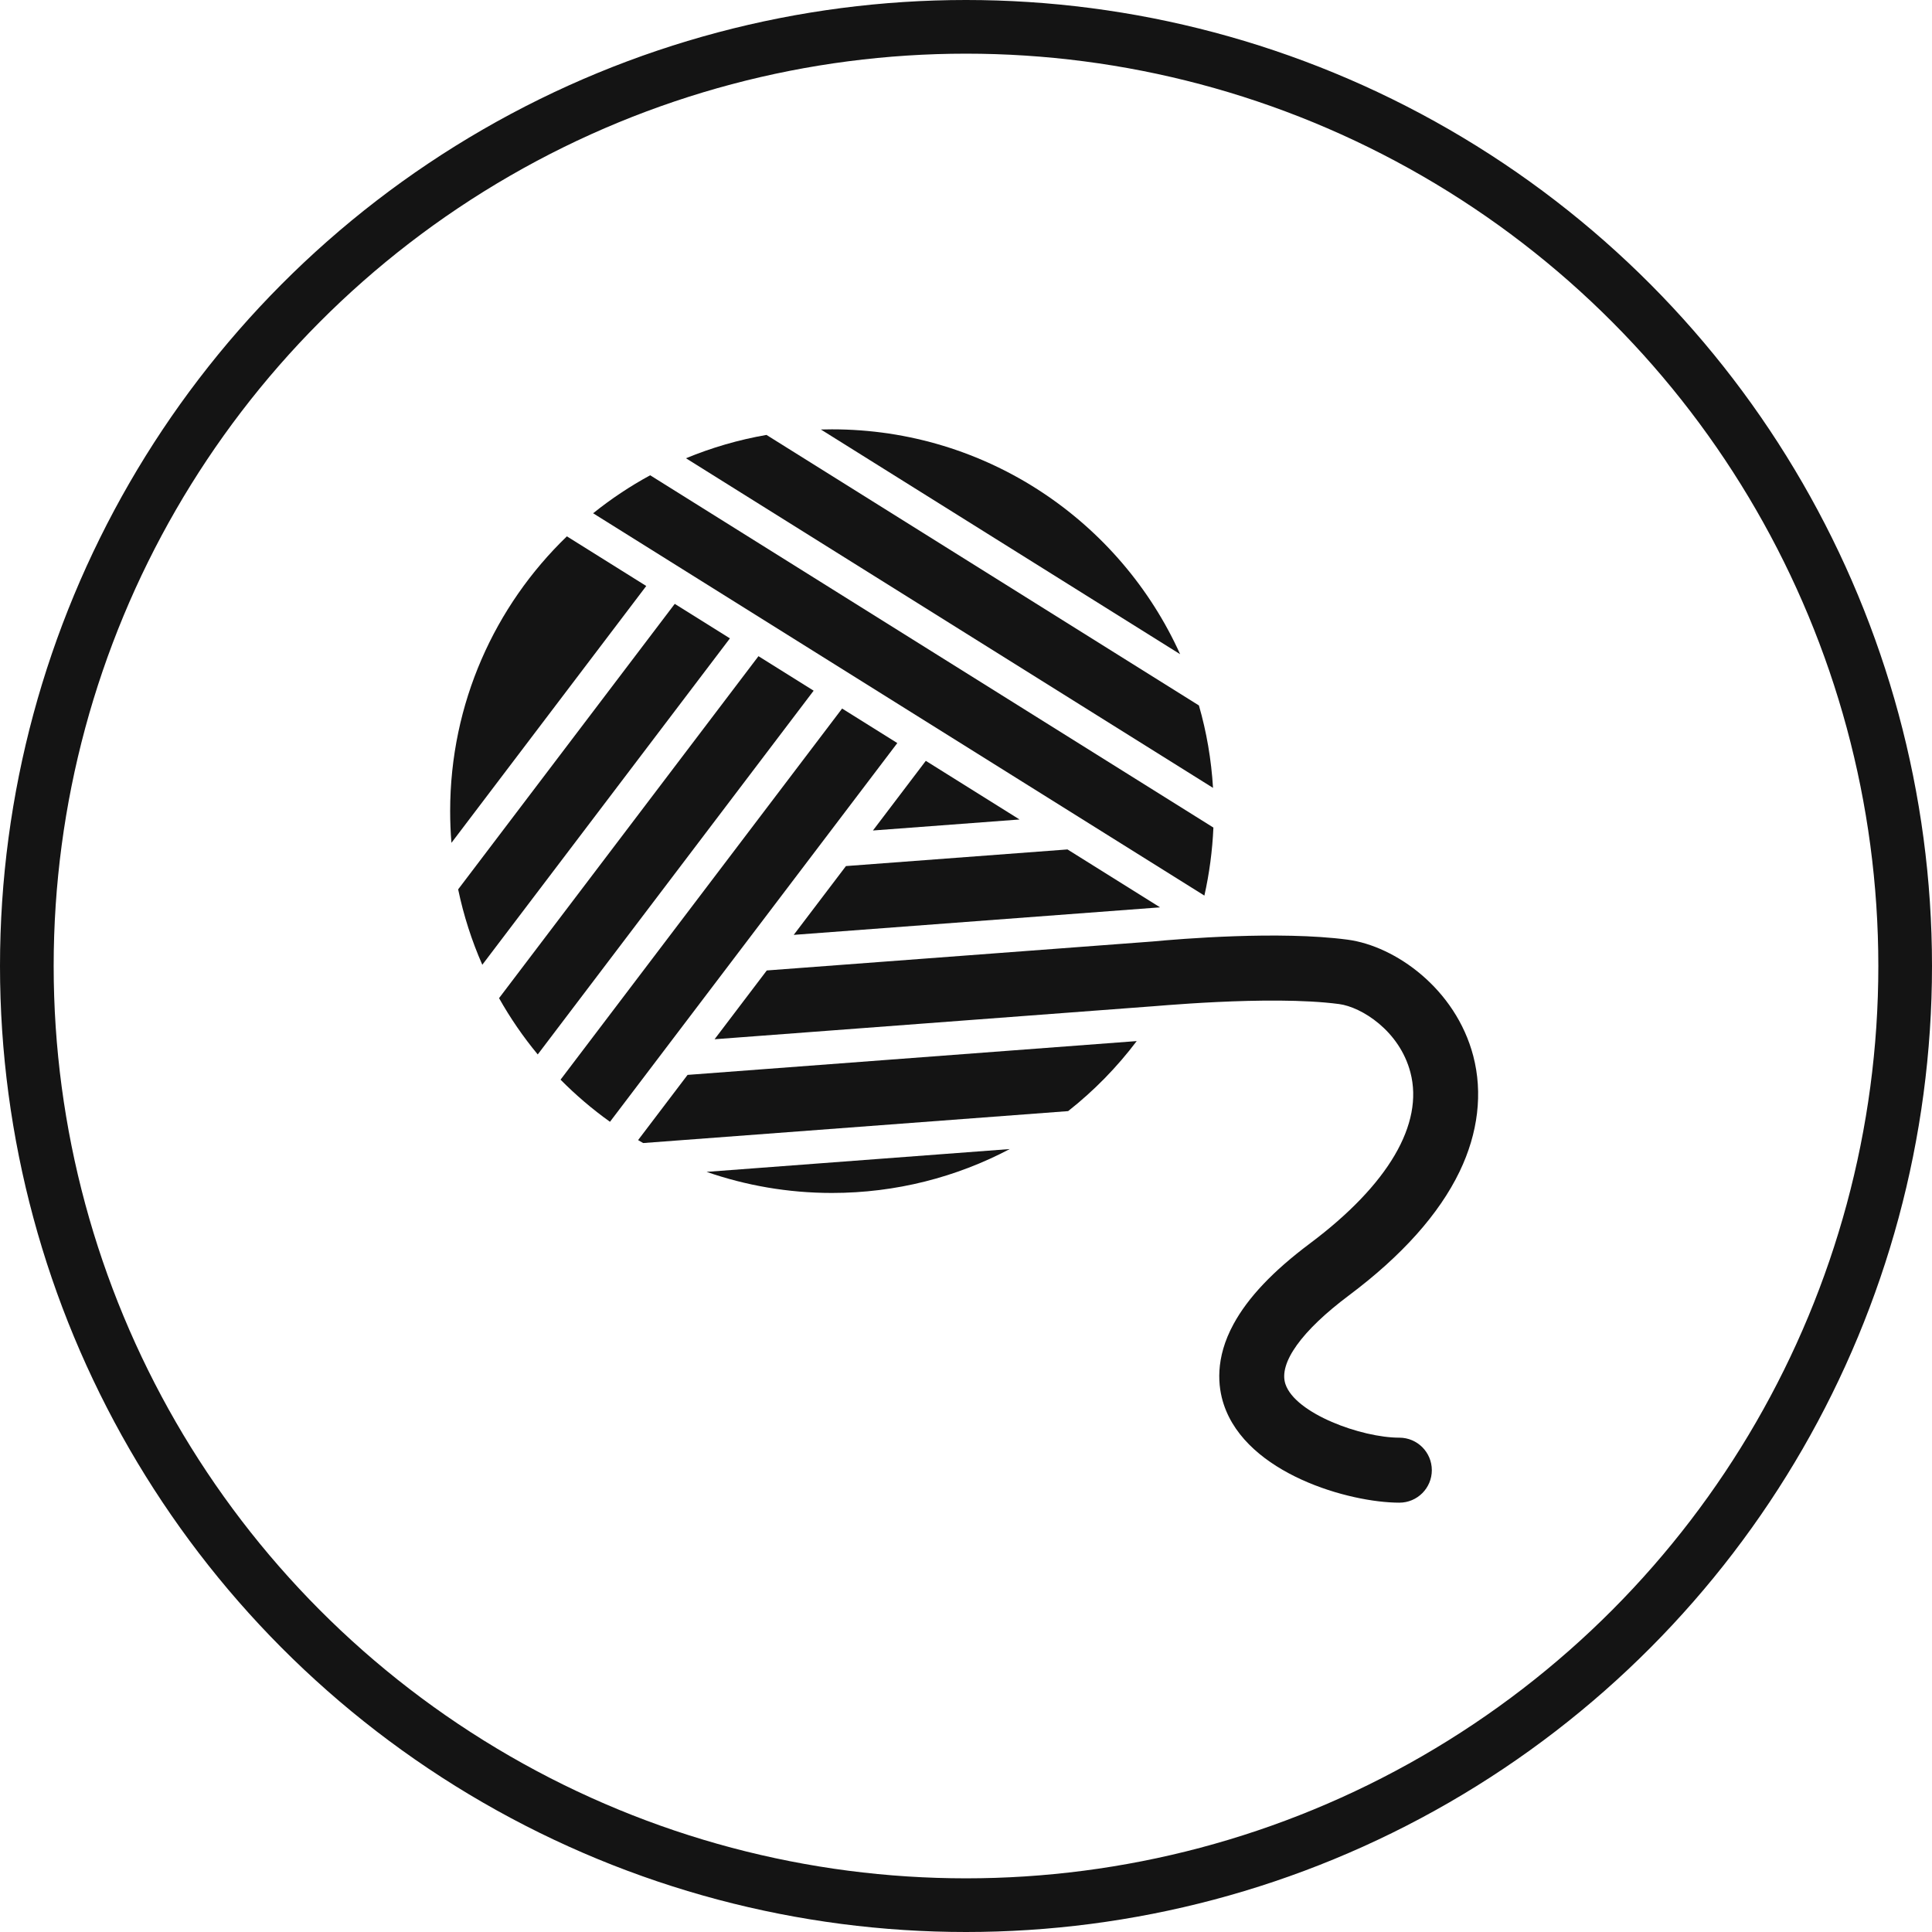
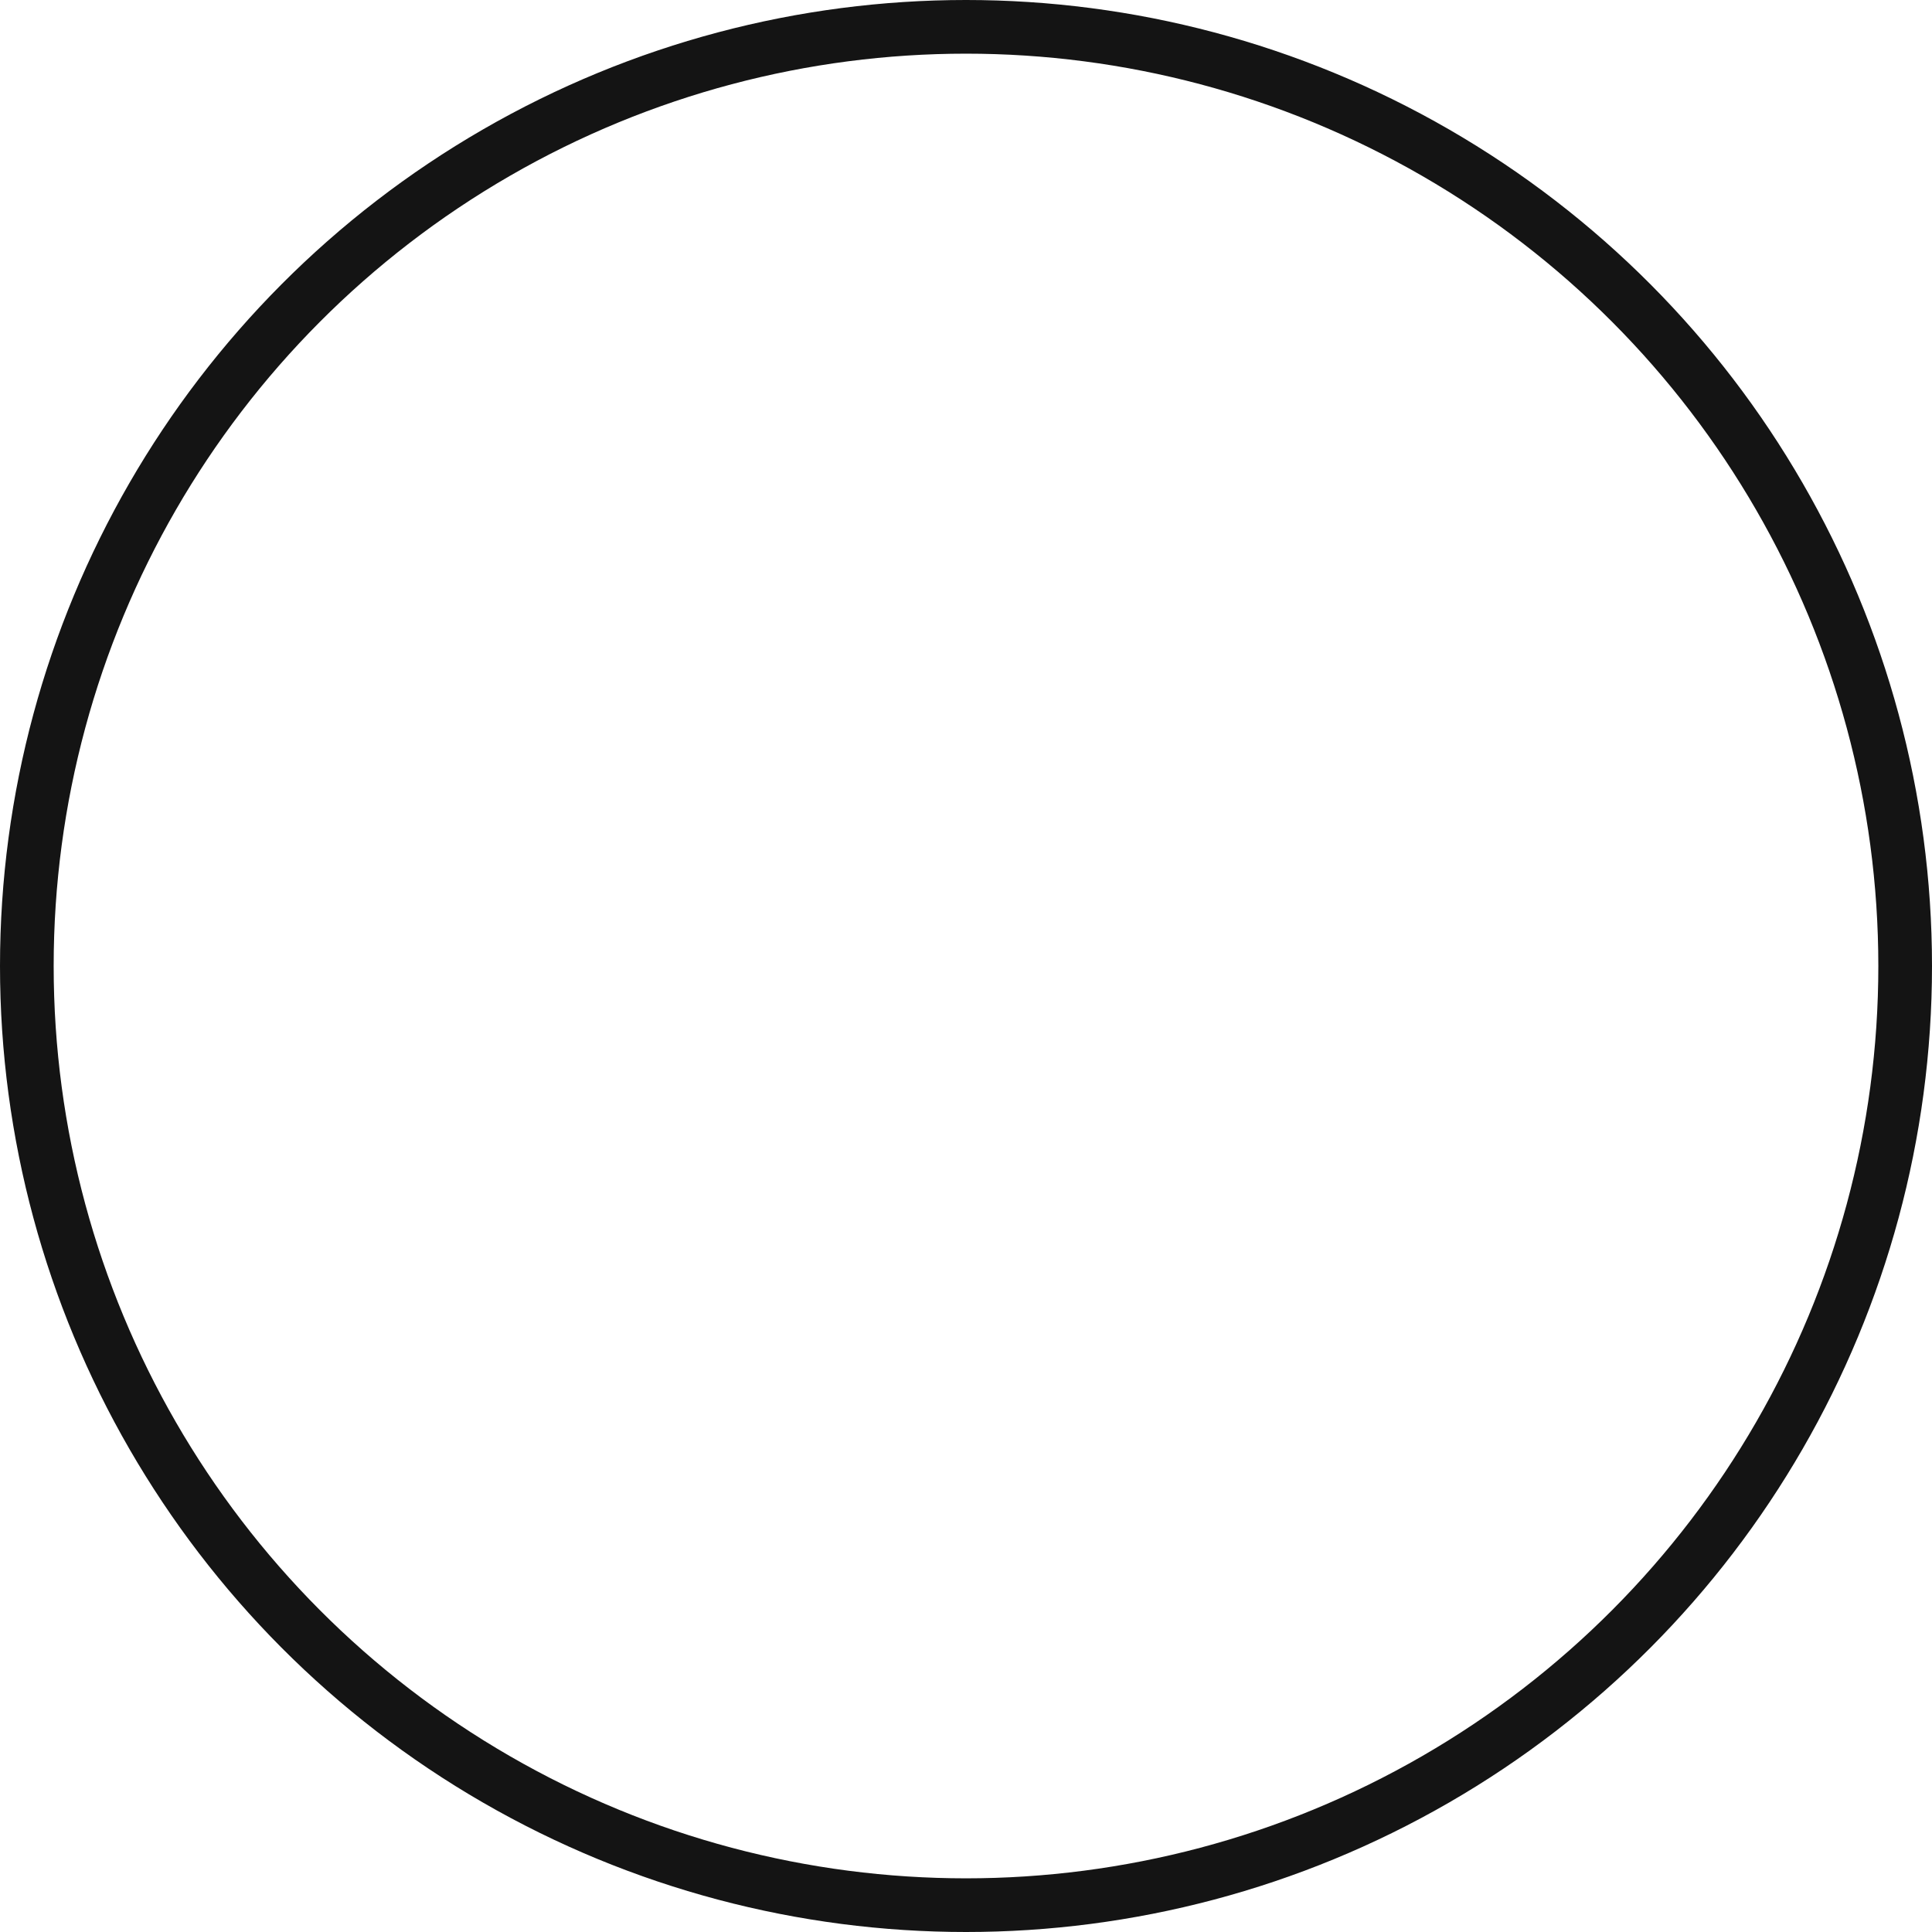
<svg xmlns="http://www.w3.org/2000/svg" fill="none" viewBox="0 0 36 36" height="36" width="36">
  <circle stroke="#141414" r="17.5" cy="18" cx="18" />
  <mask height="36" width="36" y="0" x="0" maskUnits="userSpaceOnUse" style="mask-type:alpha" id="mask0_991_1416">
-     <circle stroke="#141414" fill="#D9D9D9" r="17.5" cy="18" cx="18" />
-   </mask>
+     </mask>
  <g mask="url(#mask0_991_1416)">
-     <path fill="#141414" d="M12.573 11.252L8.537 16.572C8.639 17.06 8.791 17.531 8.987 17.977L13.601 11.895L12.573 11.252Z" />
    <path fill="#141414" d="M15.692 13.202L10.445 20.118C10.729 20.405 11.037 20.668 11.366 20.903L16.72 13.846L15.692 13.203V13.202Z" />
    <path fill="#141414" d="M14.133 12.227L9.299 18.599C9.508 18.97 9.749 19.321 10.02 19.648L15.161 12.87L14.133 12.227L14.133 12.227Z" />
    <path fill="#141414" d="M22.609 15.42L12.115 8.856C11.738 9.061 11.383 9.298 11.052 9.564L22.442 16.688C22.534 16.277 22.591 15.854 22.61 15.42H22.609Z" />
    <path fill="#141414" d="M16.266 15.475L18.998 15.27L17.251 14.177L16.266 15.475Z" />
    <path fill="#141414" d="M15.502 22.229C16.698 22.229 17.826 21.933 18.815 21.411L13.166 21.836C13.898 22.09 14.684 22.229 15.502 22.229V22.229Z" />
    <path fill="#141414" d="M11.89 21.244C11.921 21.263 11.953 21.281 11.984 21.299L19.903 20.704C20.383 20.326 20.813 19.887 21.181 19.399L12.812 20.029L11.89 21.244V21.244Z" />
    <path fill="#141414" d="M10.563 9.994C9.222 11.288 8.388 13.104 8.388 15.114C8.388 15.313 8.396 15.51 8.412 15.705L12.042 10.919L10.563 9.994L10.563 9.994Z" />
-     <path fill="#141414" d="M14.79 17.42L21.616 16.907L19.891 15.828L15.763 16.138L14.79 17.42Z" />
    <path fill="#141414" d="M15.502 8C15.433 8 15.364 8.001 15.296 8.003L21.99 12.19C20.874 9.719 18.389 8 15.502 8Z" />
    <path fill="#141414" d="M22.34 13.145L14.282 8.104C13.76 8.195 13.258 8.342 12.782 8.539L22.603 14.681C22.571 14.152 22.482 13.637 22.34 13.145H22.34Z" />
    <path fill="#141414" d="M25.135 24.138C26.122 23.399 26.815 22.623 27.197 21.831C27.544 21.111 27.632 20.365 27.452 19.676C27.124 18.425 26 17.626 25.108 17.509C23.837 17.341 21.977 17.496 21.48 17.543L14.288 18.083L13.315 19.365L21.37 18.759C21.407 18.763 23.643 18.537 24.951 18.709C25.367 18.763 26.078 19.206 26.281 19.983C26.533 20.945 25.868 22.077 24.41 23.169C23.722 23.684 23.256 24.175 22.986 24.671C22.636 25.312 22.694 25.842 22.804 26.172C23.234 27.464 25.146 28 26.075 28C26.409 28 26.68 27.729 26.68 27.395C26.68 27.06 26.409 26.789 26.075 26.789C25.368 26.789 24.136 26.341 23.952 25.79C23.822 25.4 24.253 24.798 25.135 24.138V24.138Z" />
  </g>
</svg>